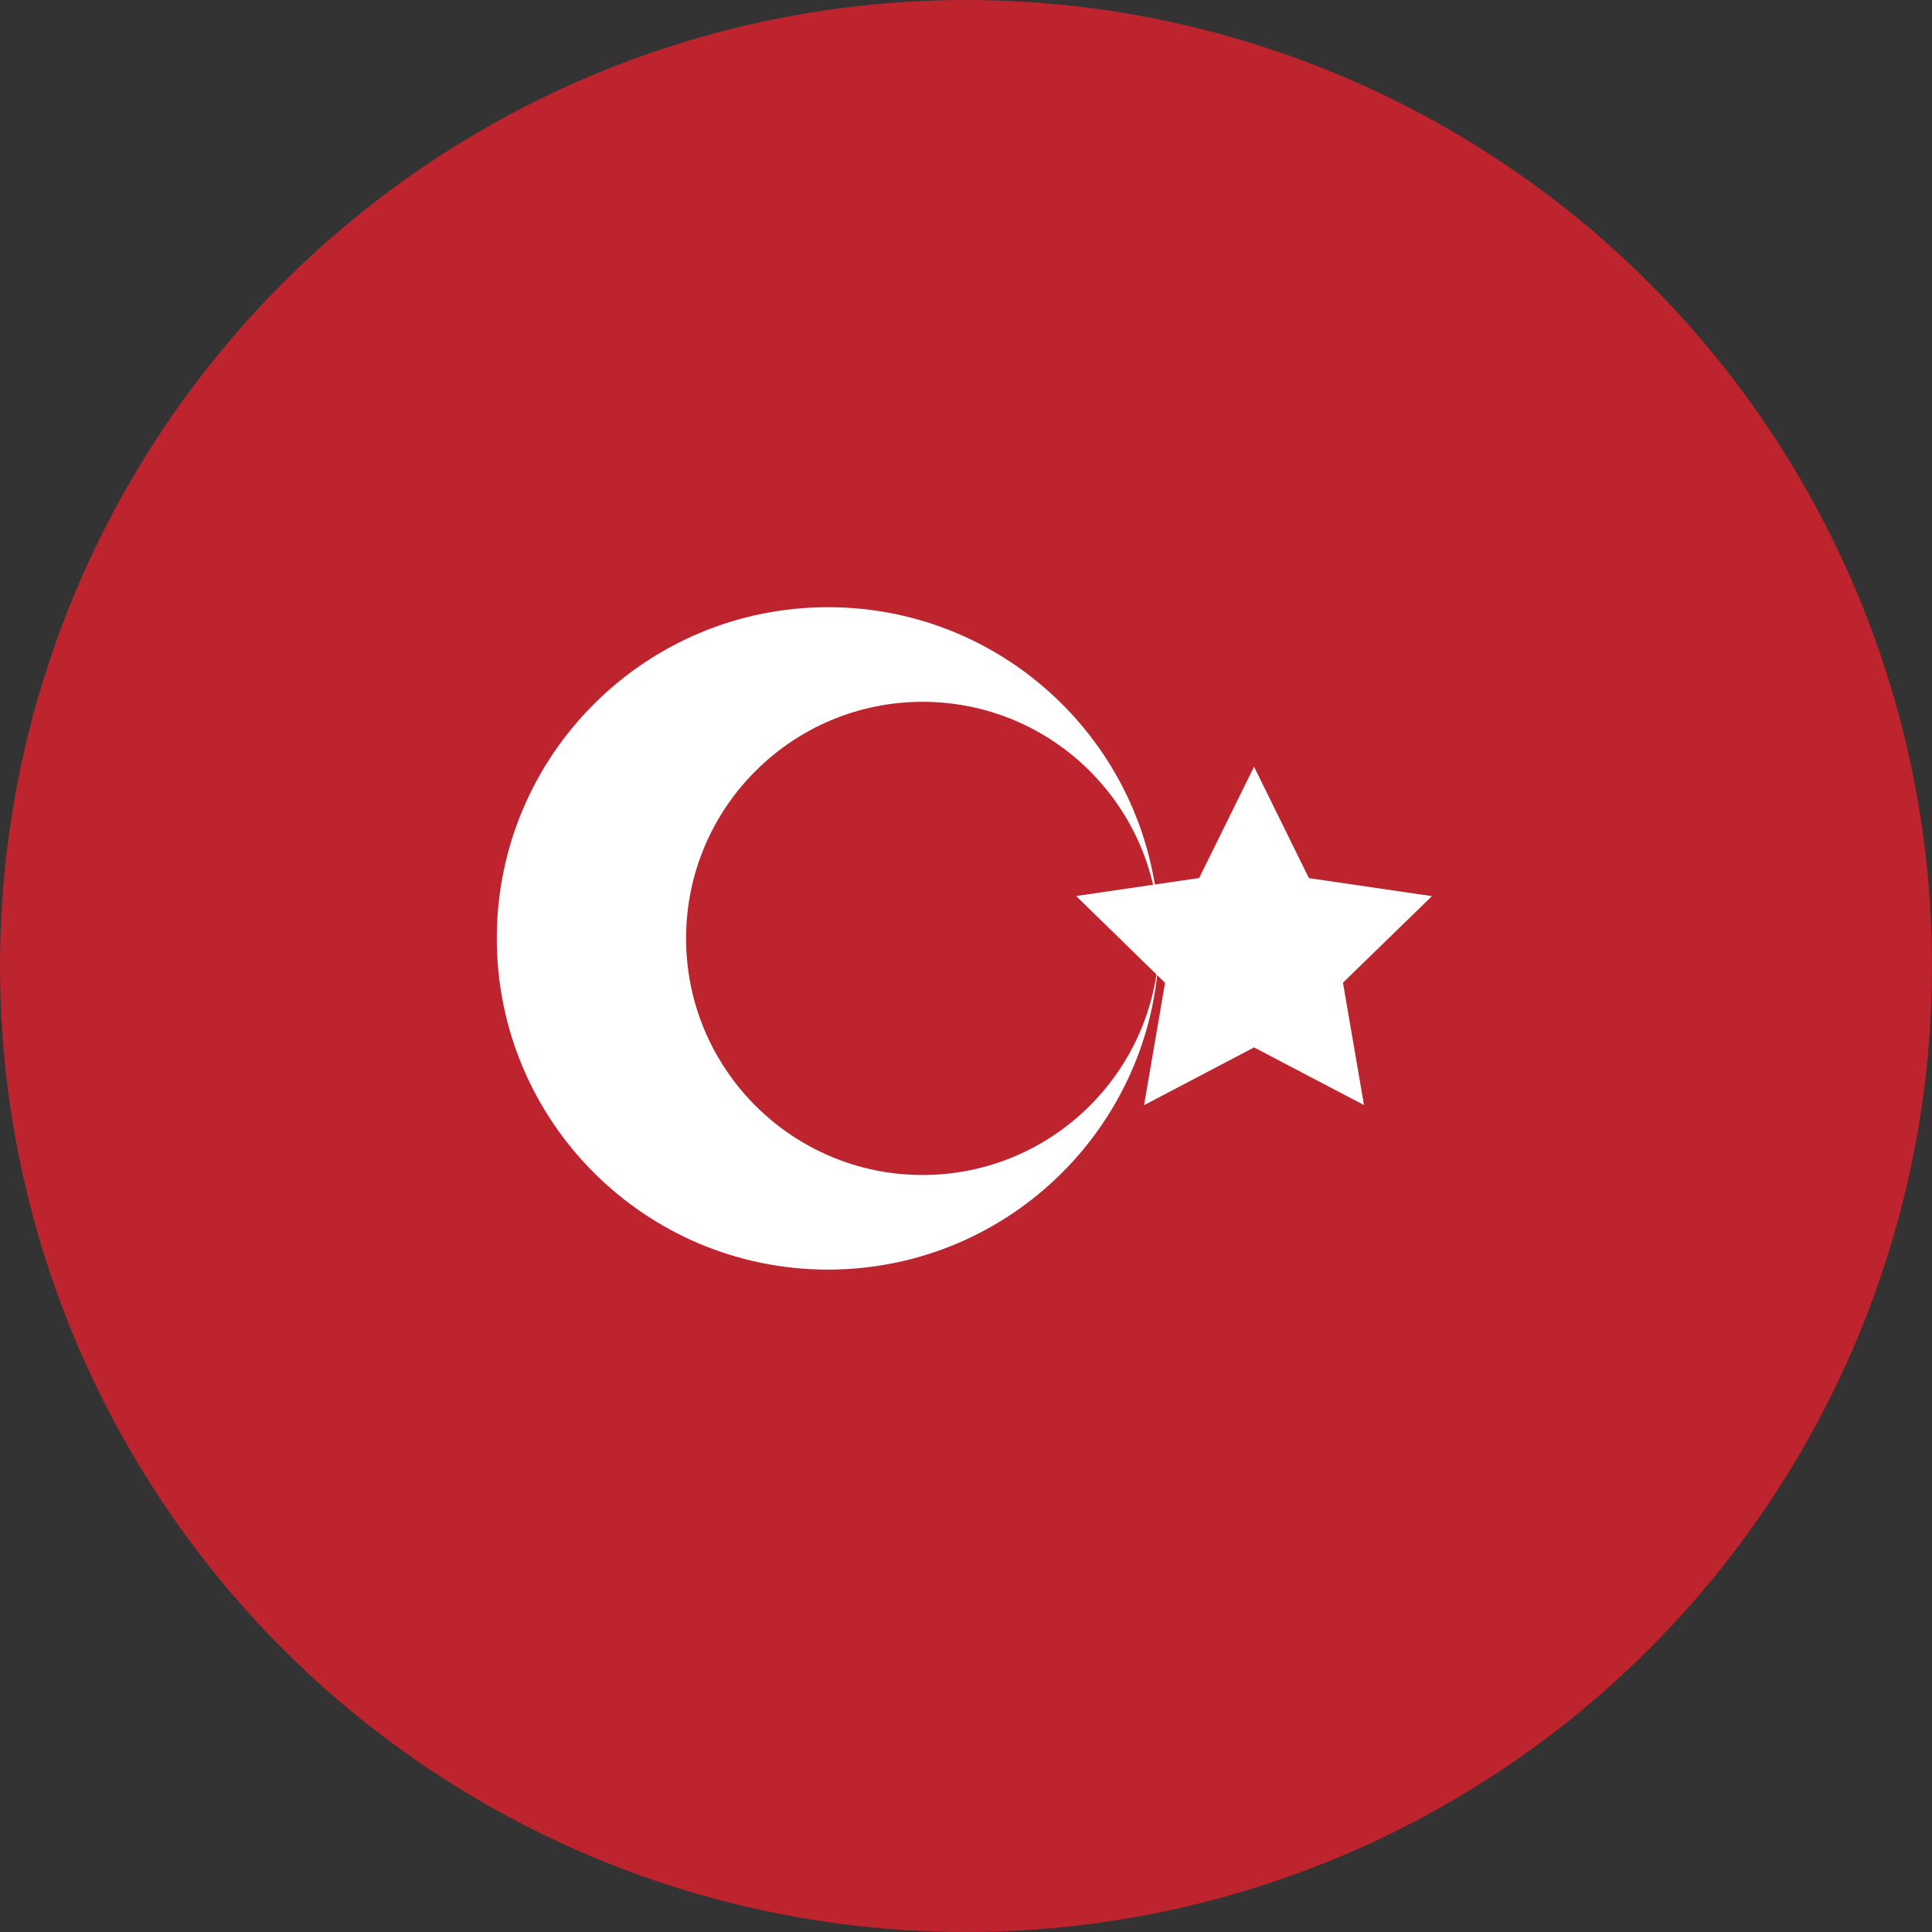
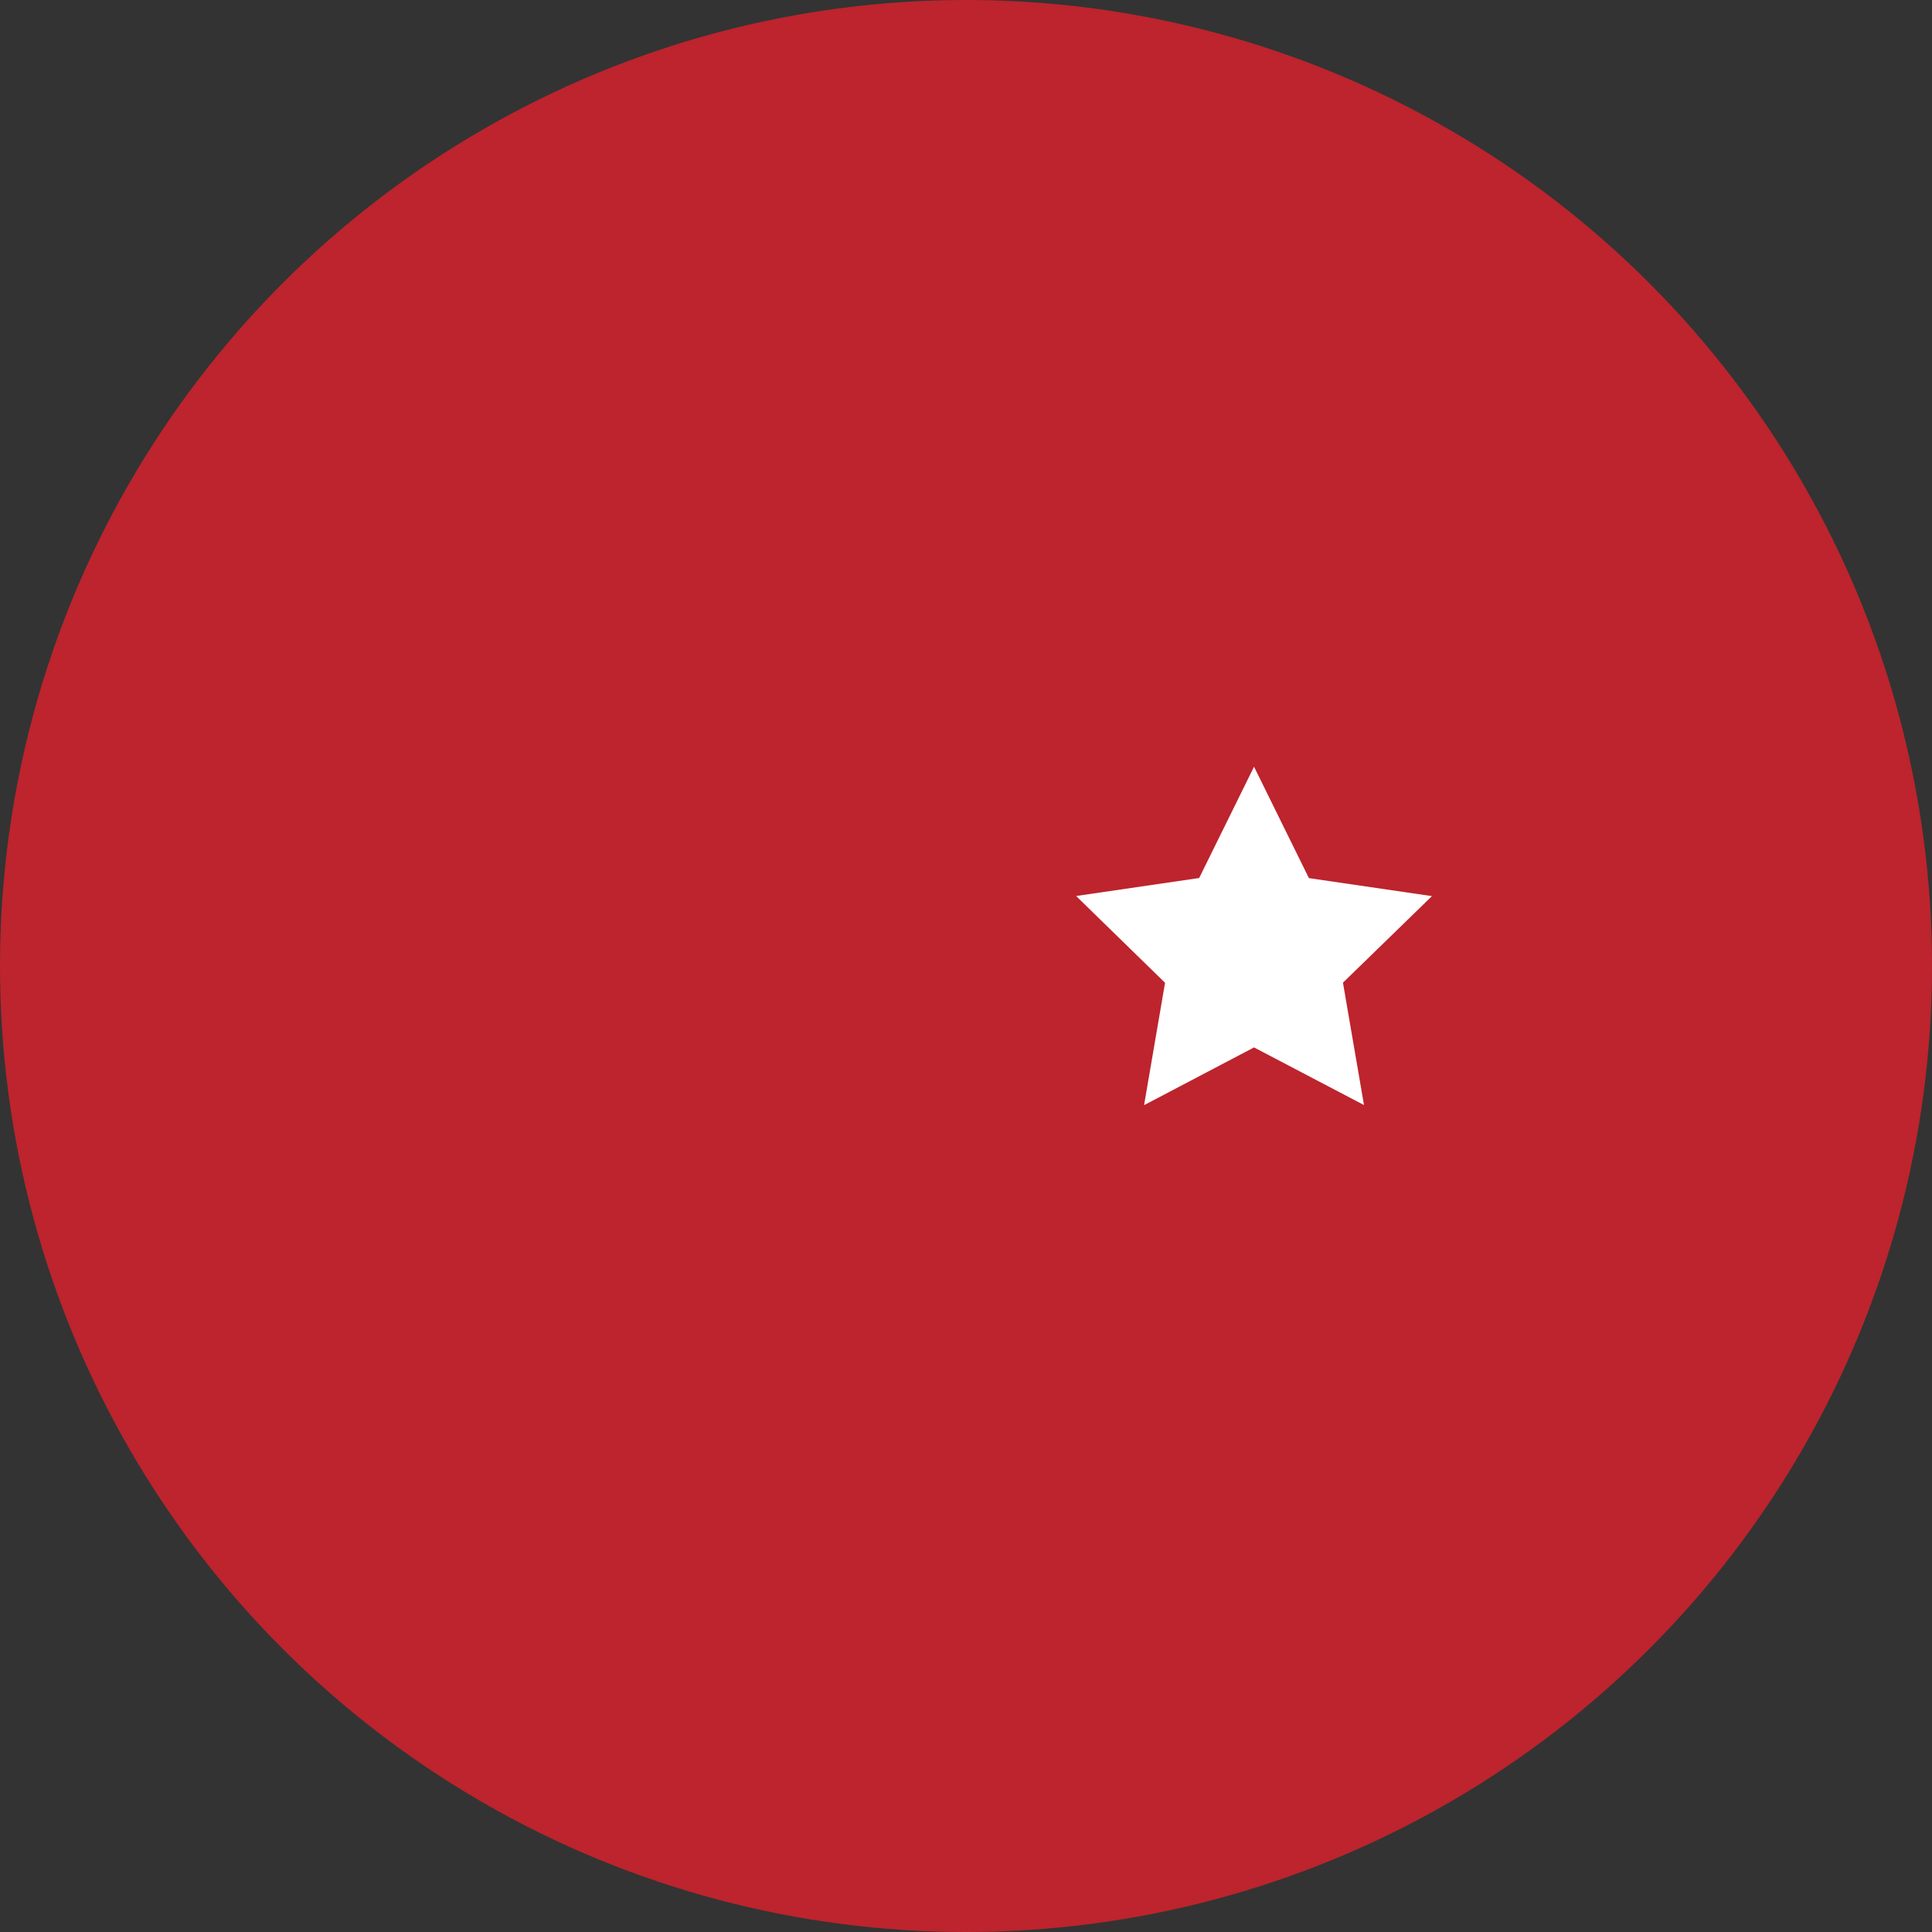
<svg xmlns="http://www.w3.org/2000/svg" width="35" height="35" viewBox="0 0 35 35" fill="none">
  <rect x="0" y="0" width="35" height="35" fill="#333333" stroke="none" />
  <circle cx="17.5" cy="17.5" r="17.5" fill="#BD242D" />
  <path fill-rule="evenodd" clip-rule="evenodd" d="M22.718 18.975L20.726 20.021L21.106 17.804L19.495 16.232L21.724 15.906L22.718 13.89L23.712 15.908L25.941 16.234L24.329 17.802L24.71 20.019" fill="white" />
-   <path fill-rule="evenodd" clip-rule="evenodd" d="M15 23C18.314 23 21 20.314 21 17C21 13.686 18.314 11 15 11C11.686 11 9 13.686 9 17C9 20.314 11.686 23 15 23ZM16.714 21.286C19.08 21.286 21 19.366 21 17C21 14.634 19.08 12.714 16.714 12.714C14.349 12.714 12.429 14.634 12.429 17C12.429 19.366 14.349 21.286 16.714 21.286Z" fill="white" />
</svg>